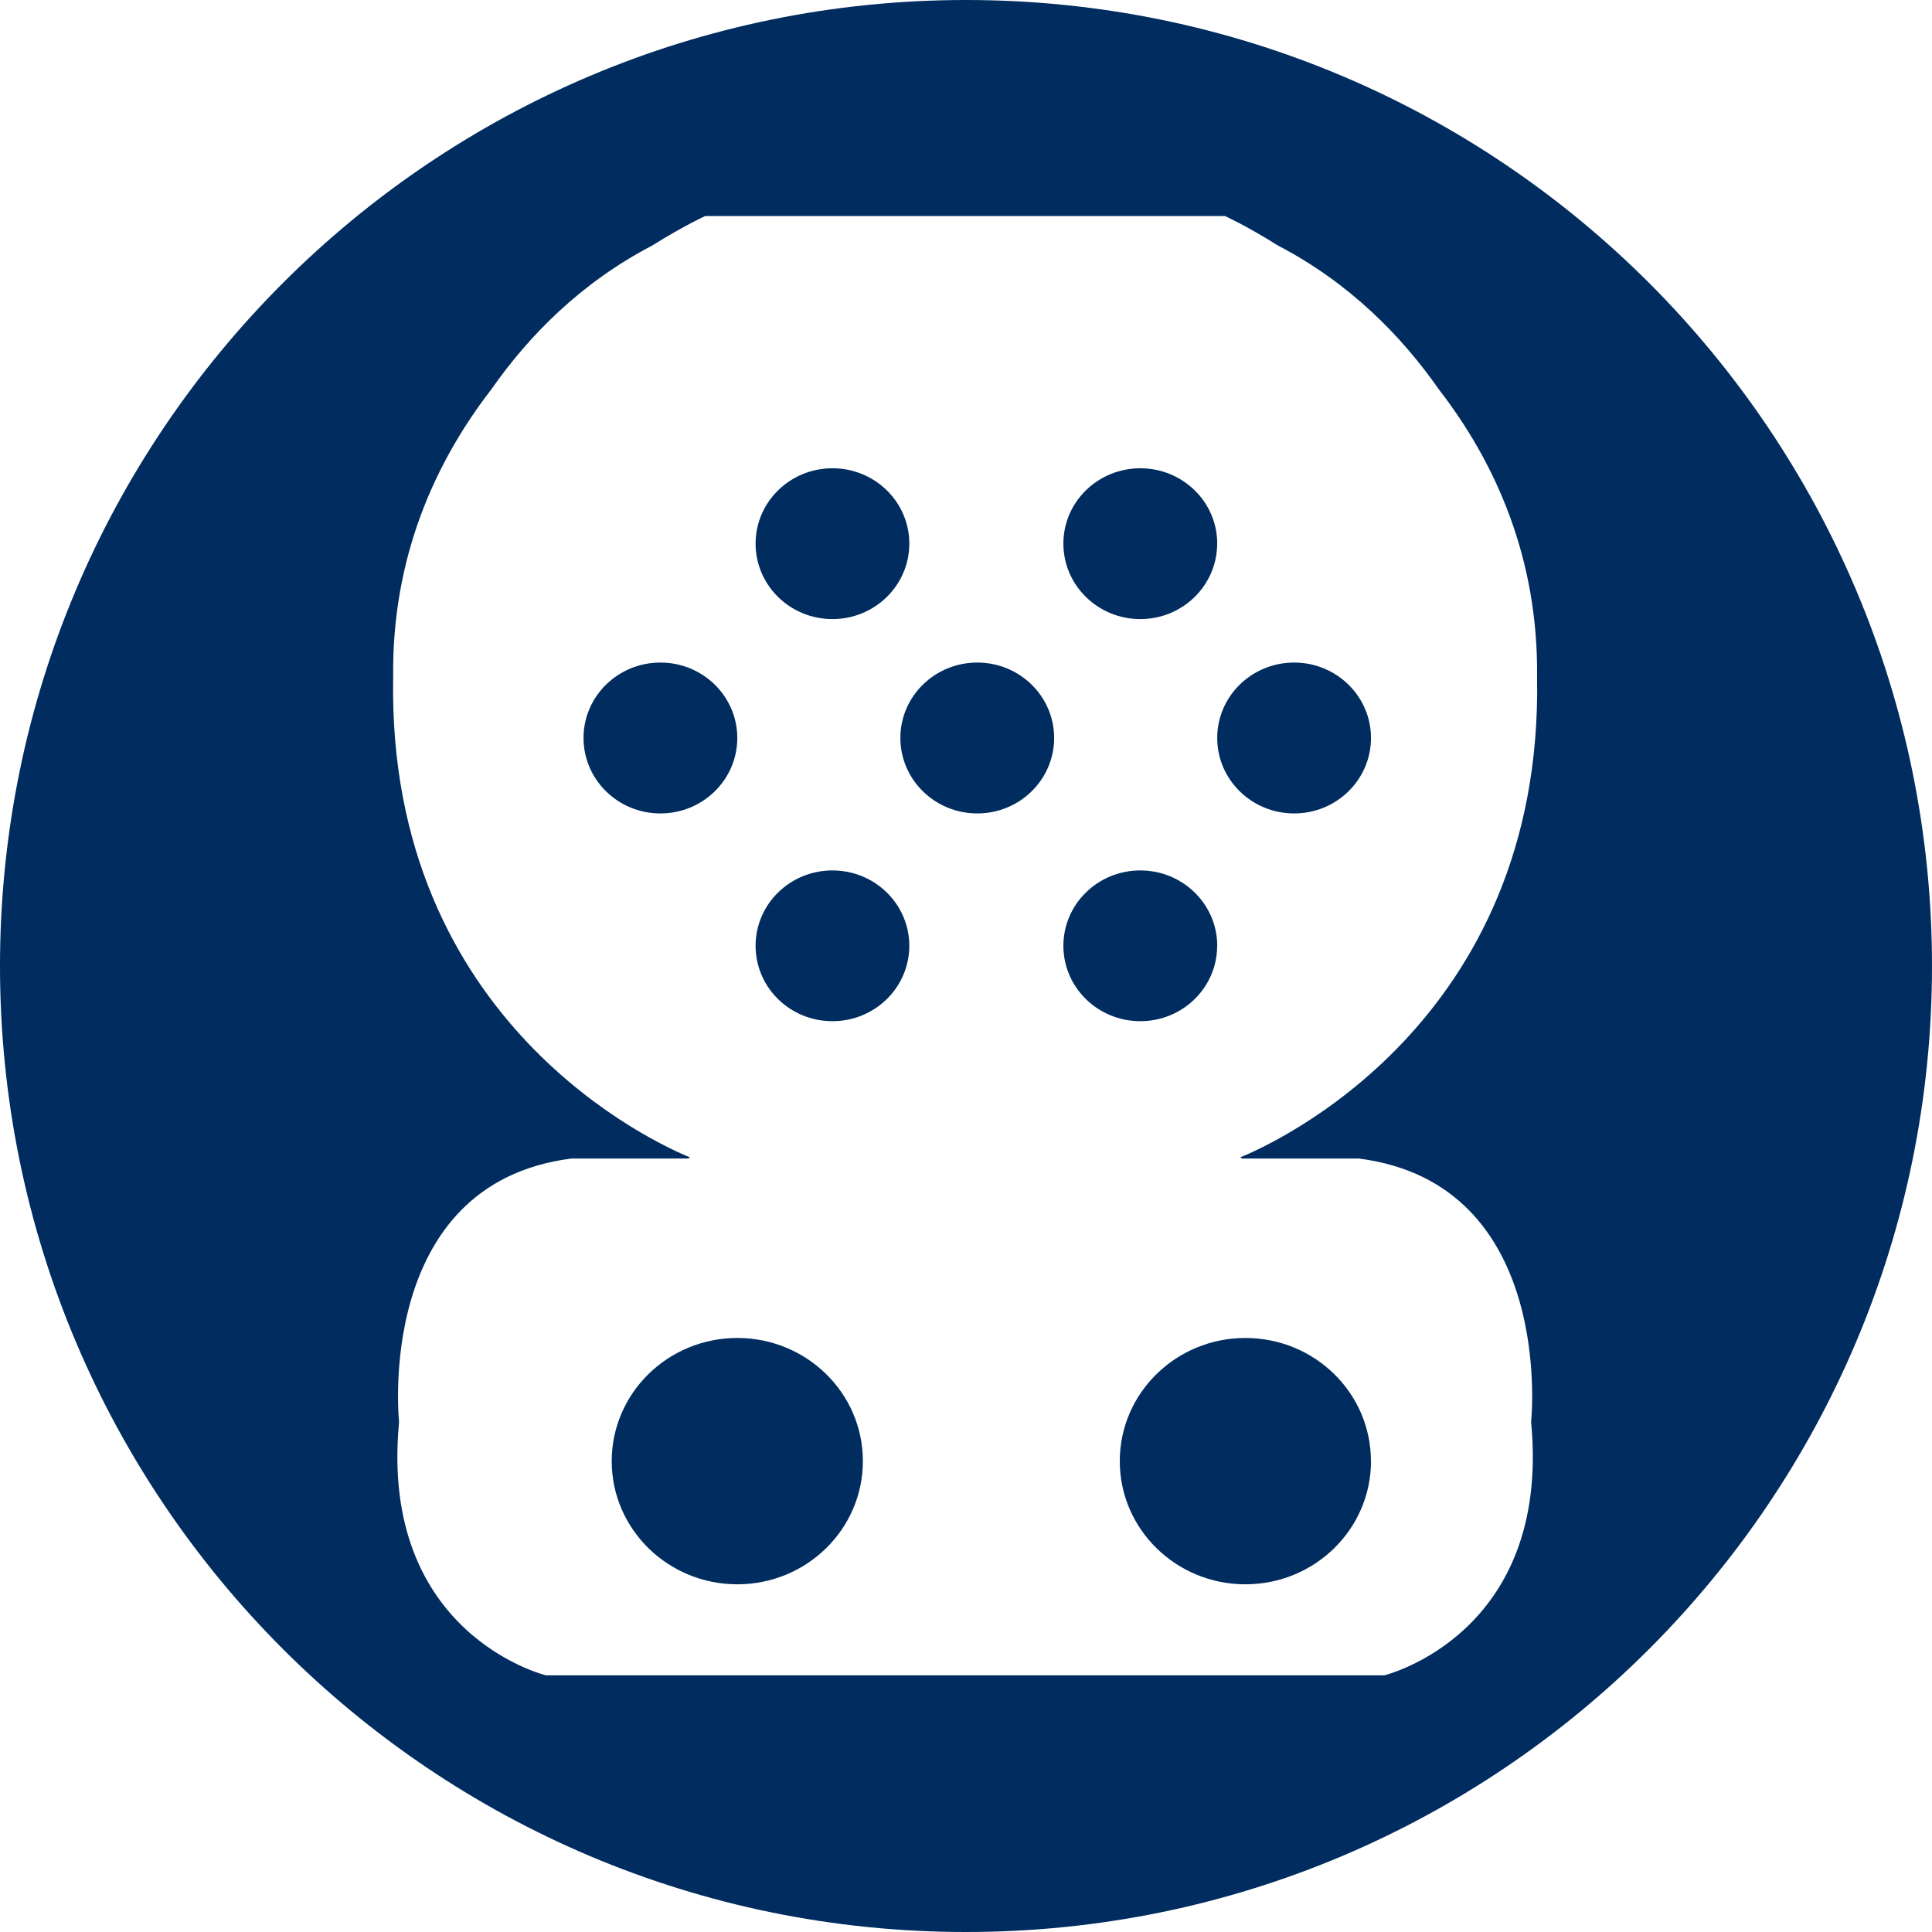
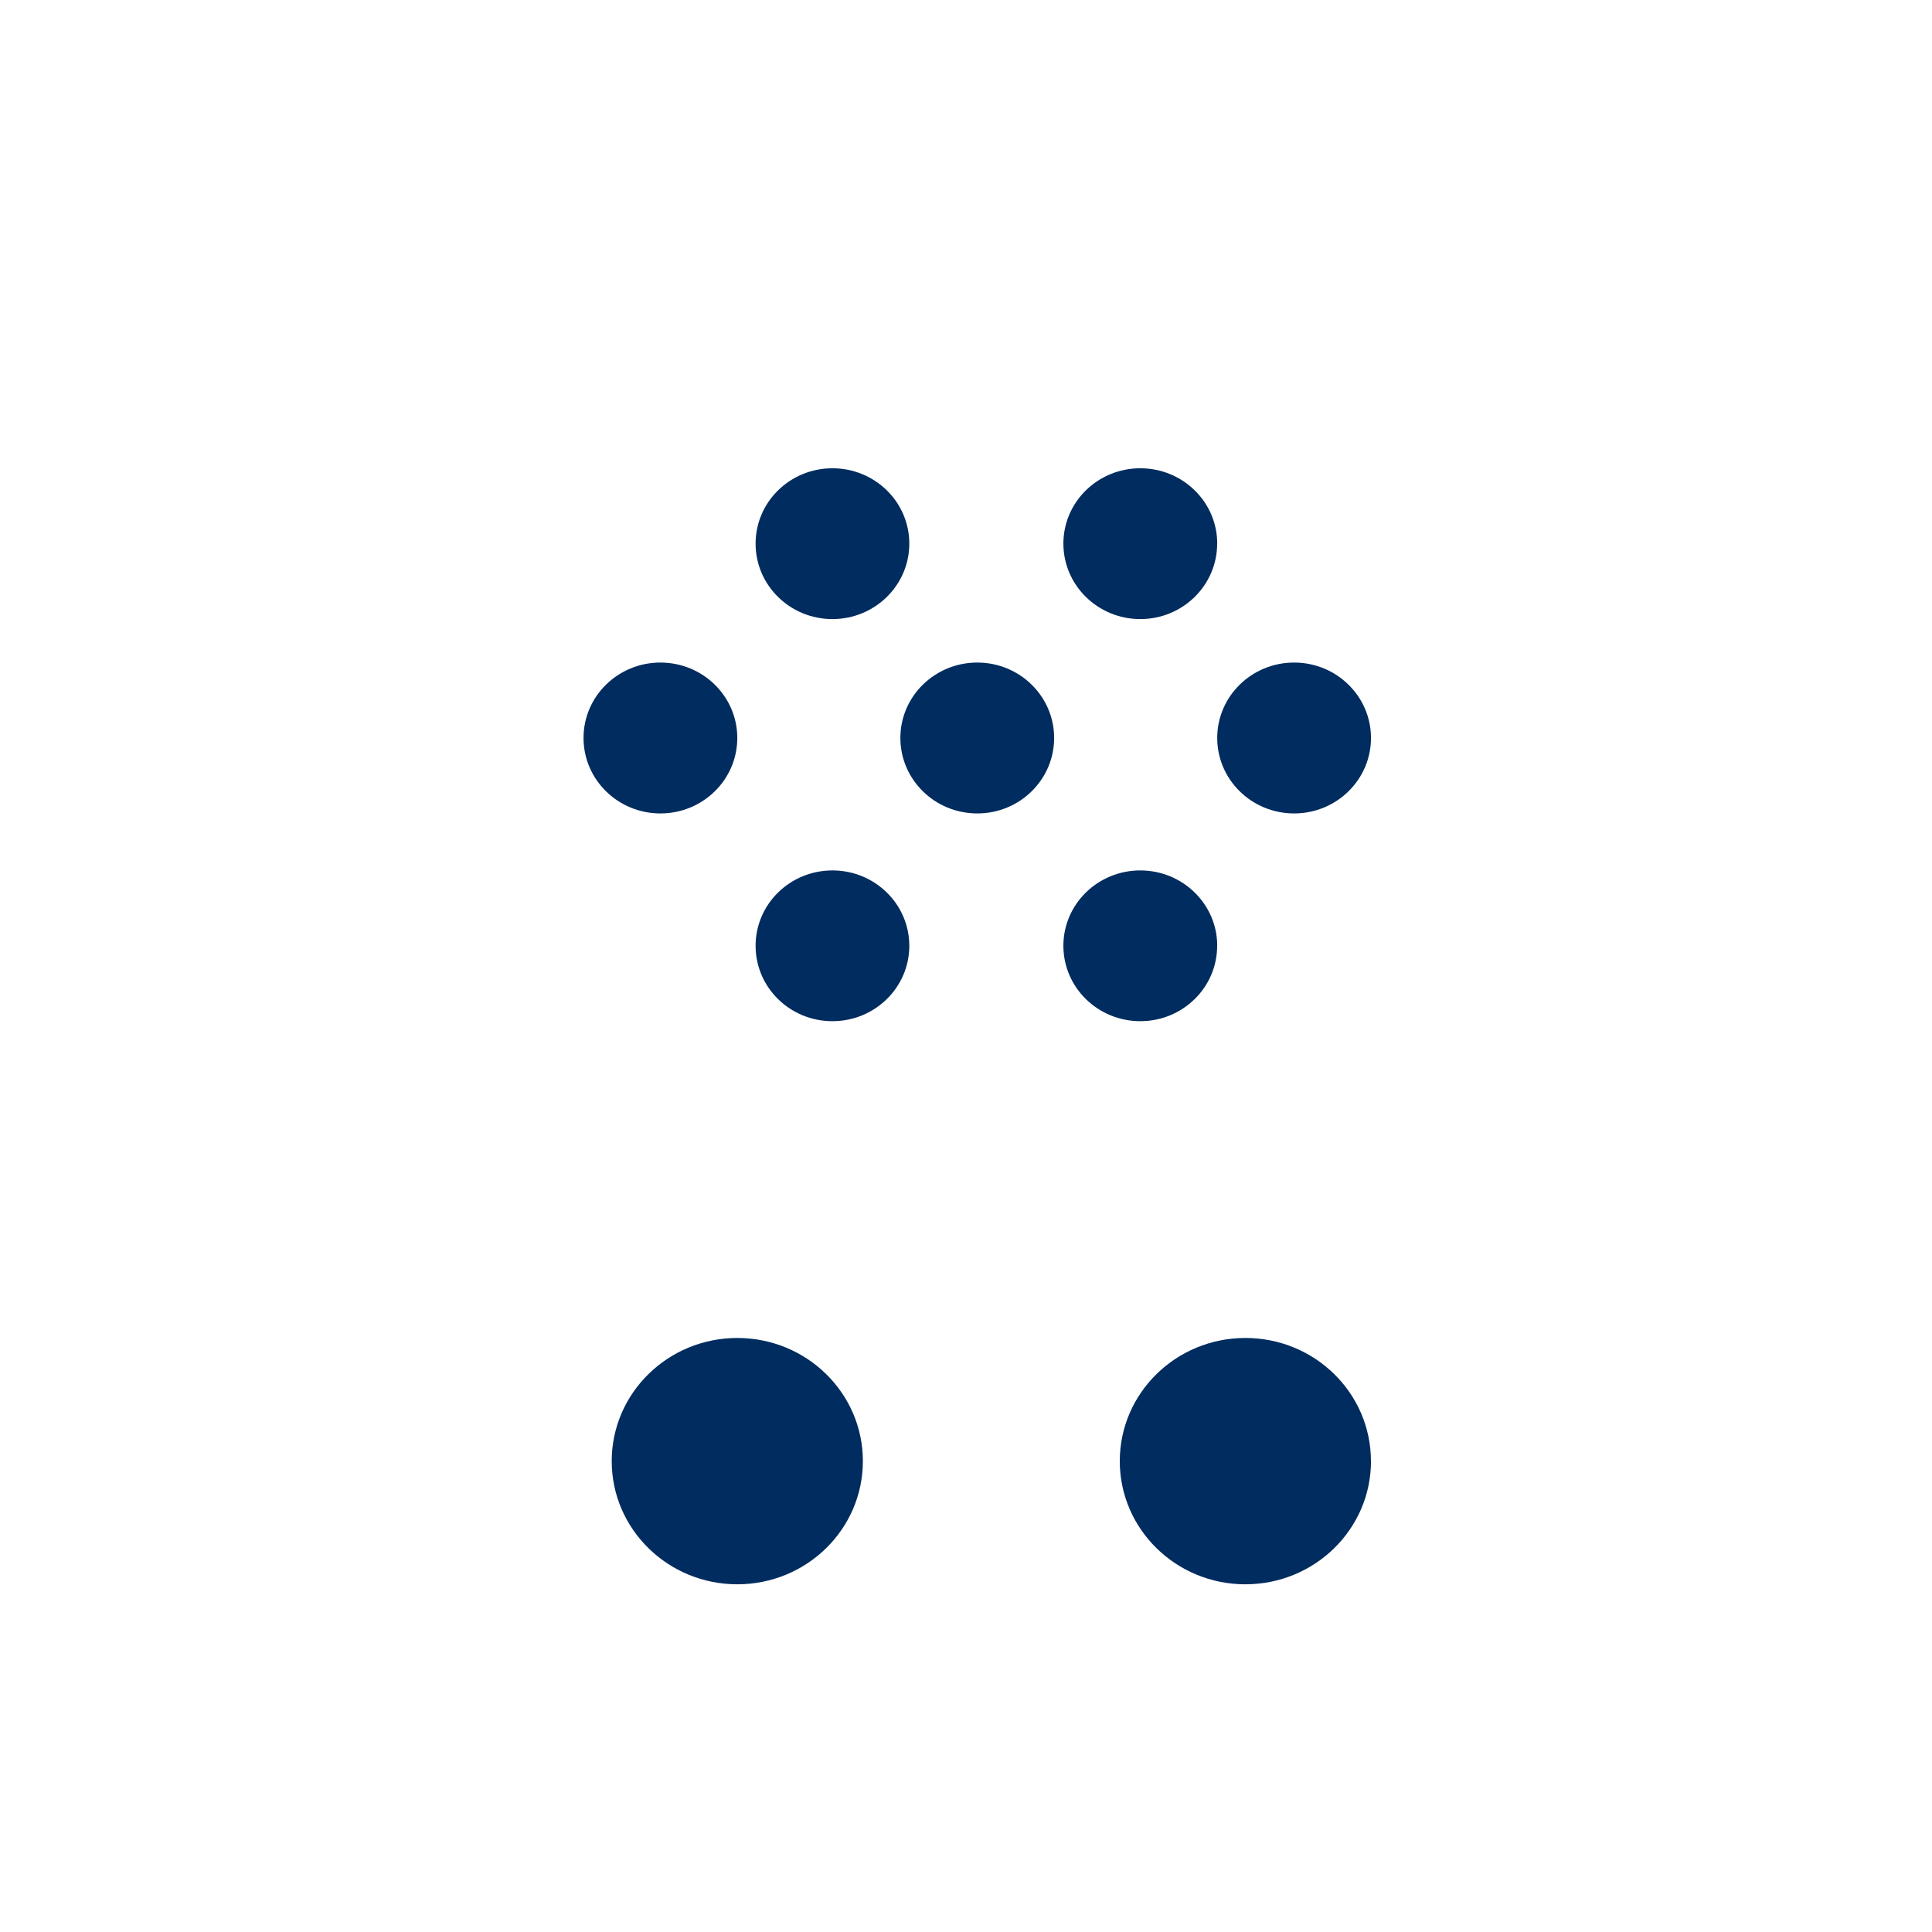
<svg xmlns="http://www.w3.org/2000/svg" width="32" height="32" viewBox="0 0 32 32">
  <g fill="#002C5F" fill-rule="evenodd">
-     <path d="M20.57 19.189h1.937c3.273.42 2.853 4.363 2.853 4.363.337 3.525-2.433 4.197-2.433 4.197H9.043s-2.77-.672-2.433-4.197c0 0-.42-3.944 2.852-4.363H11.4l.027-.02c-.513-.208-5.02-2.205-4.915-7.954-.024-1.994.704-3.573 1.624-4.763.625-.895 1.486-1.77 2.67-2.387.521-.327.875-.487.875-.487H20.29s.353.16.874.487c1.183.617 2.045 1.492 2.67 2.387.92 1.19 1.647 2.769 1.625 4.763.103 5.749-4.403 7.746-4.916 7.954l.027.02zM16 0C7.165 0 0 7.163 0 16s7.164 16 16 16c8.837 0 16-7.163 16-16S24.837 0 16 0z" />
    <path d="M14.292 24.2c0 1.128-.931 2.041-2.08 2.041-1.148 0-2.08-.913-2.08-2.04s.932-2.04 2.08-2.04c1.149 0 2.08.913 2.08 2.04M15.061 9.004c0 .69-.57 1.25-1.273 1.25-.704 0-1.273-.56-1.273-1.25s.57-1.248 1.273-1.248 1.273.558 1.273 1.248M15.061 15.665c0 .69-.57 1.249-1.273 1.249-.704 0-1.273-.558-1.273-1.249 0-.69.57-1.248 1.273-1.248s1.273.559 1.273 1.248M20.16 9.004c0 .69-.57 1.25-1.273 1.25s-1.274-.56-1.274-1.25.57-1.248 1.274-1.248c.703 0 1.274.558 1.274 1.248M20.16 15.665c0 .69-.57 1.249-1.273 1.249s-1.274-.558-1.274-1.249c0-.69.57-1.248 1.274-1.248.703 0 1.274.559 1.274 1.248M12.212 12.223c0 .69-.57 1.25-1.274 1.25-.703 0-1.273-.56-1.273-1.25s.57-1.249 1.273-1.249c.704 0 1.274.559 1.274 1.25M17.46 12.223c0 .69-.57 1.25-1.273 1.25-.704 0-1.274-.56-1.274-1.25s.57-1.249 1.274-1.249c.703 0 1.273.559 1.273 1.25M22.708 12.223c0 .69-.57 1.25-1.273 1.25-.704 0-1.274-.56-1.274-1.25s.57-1.249 1.274-1.249c.702 0 1.273.559 1.273 1.25M22.708 24.2c0 1.128-.932 2.041-2.081 2.041-1.148 0-2.08-.913-2.08-2.04s.932-2.04 2.08-2.04c1.15 0 2.08.913 2.08 2.04" />
  </g>
</svg>